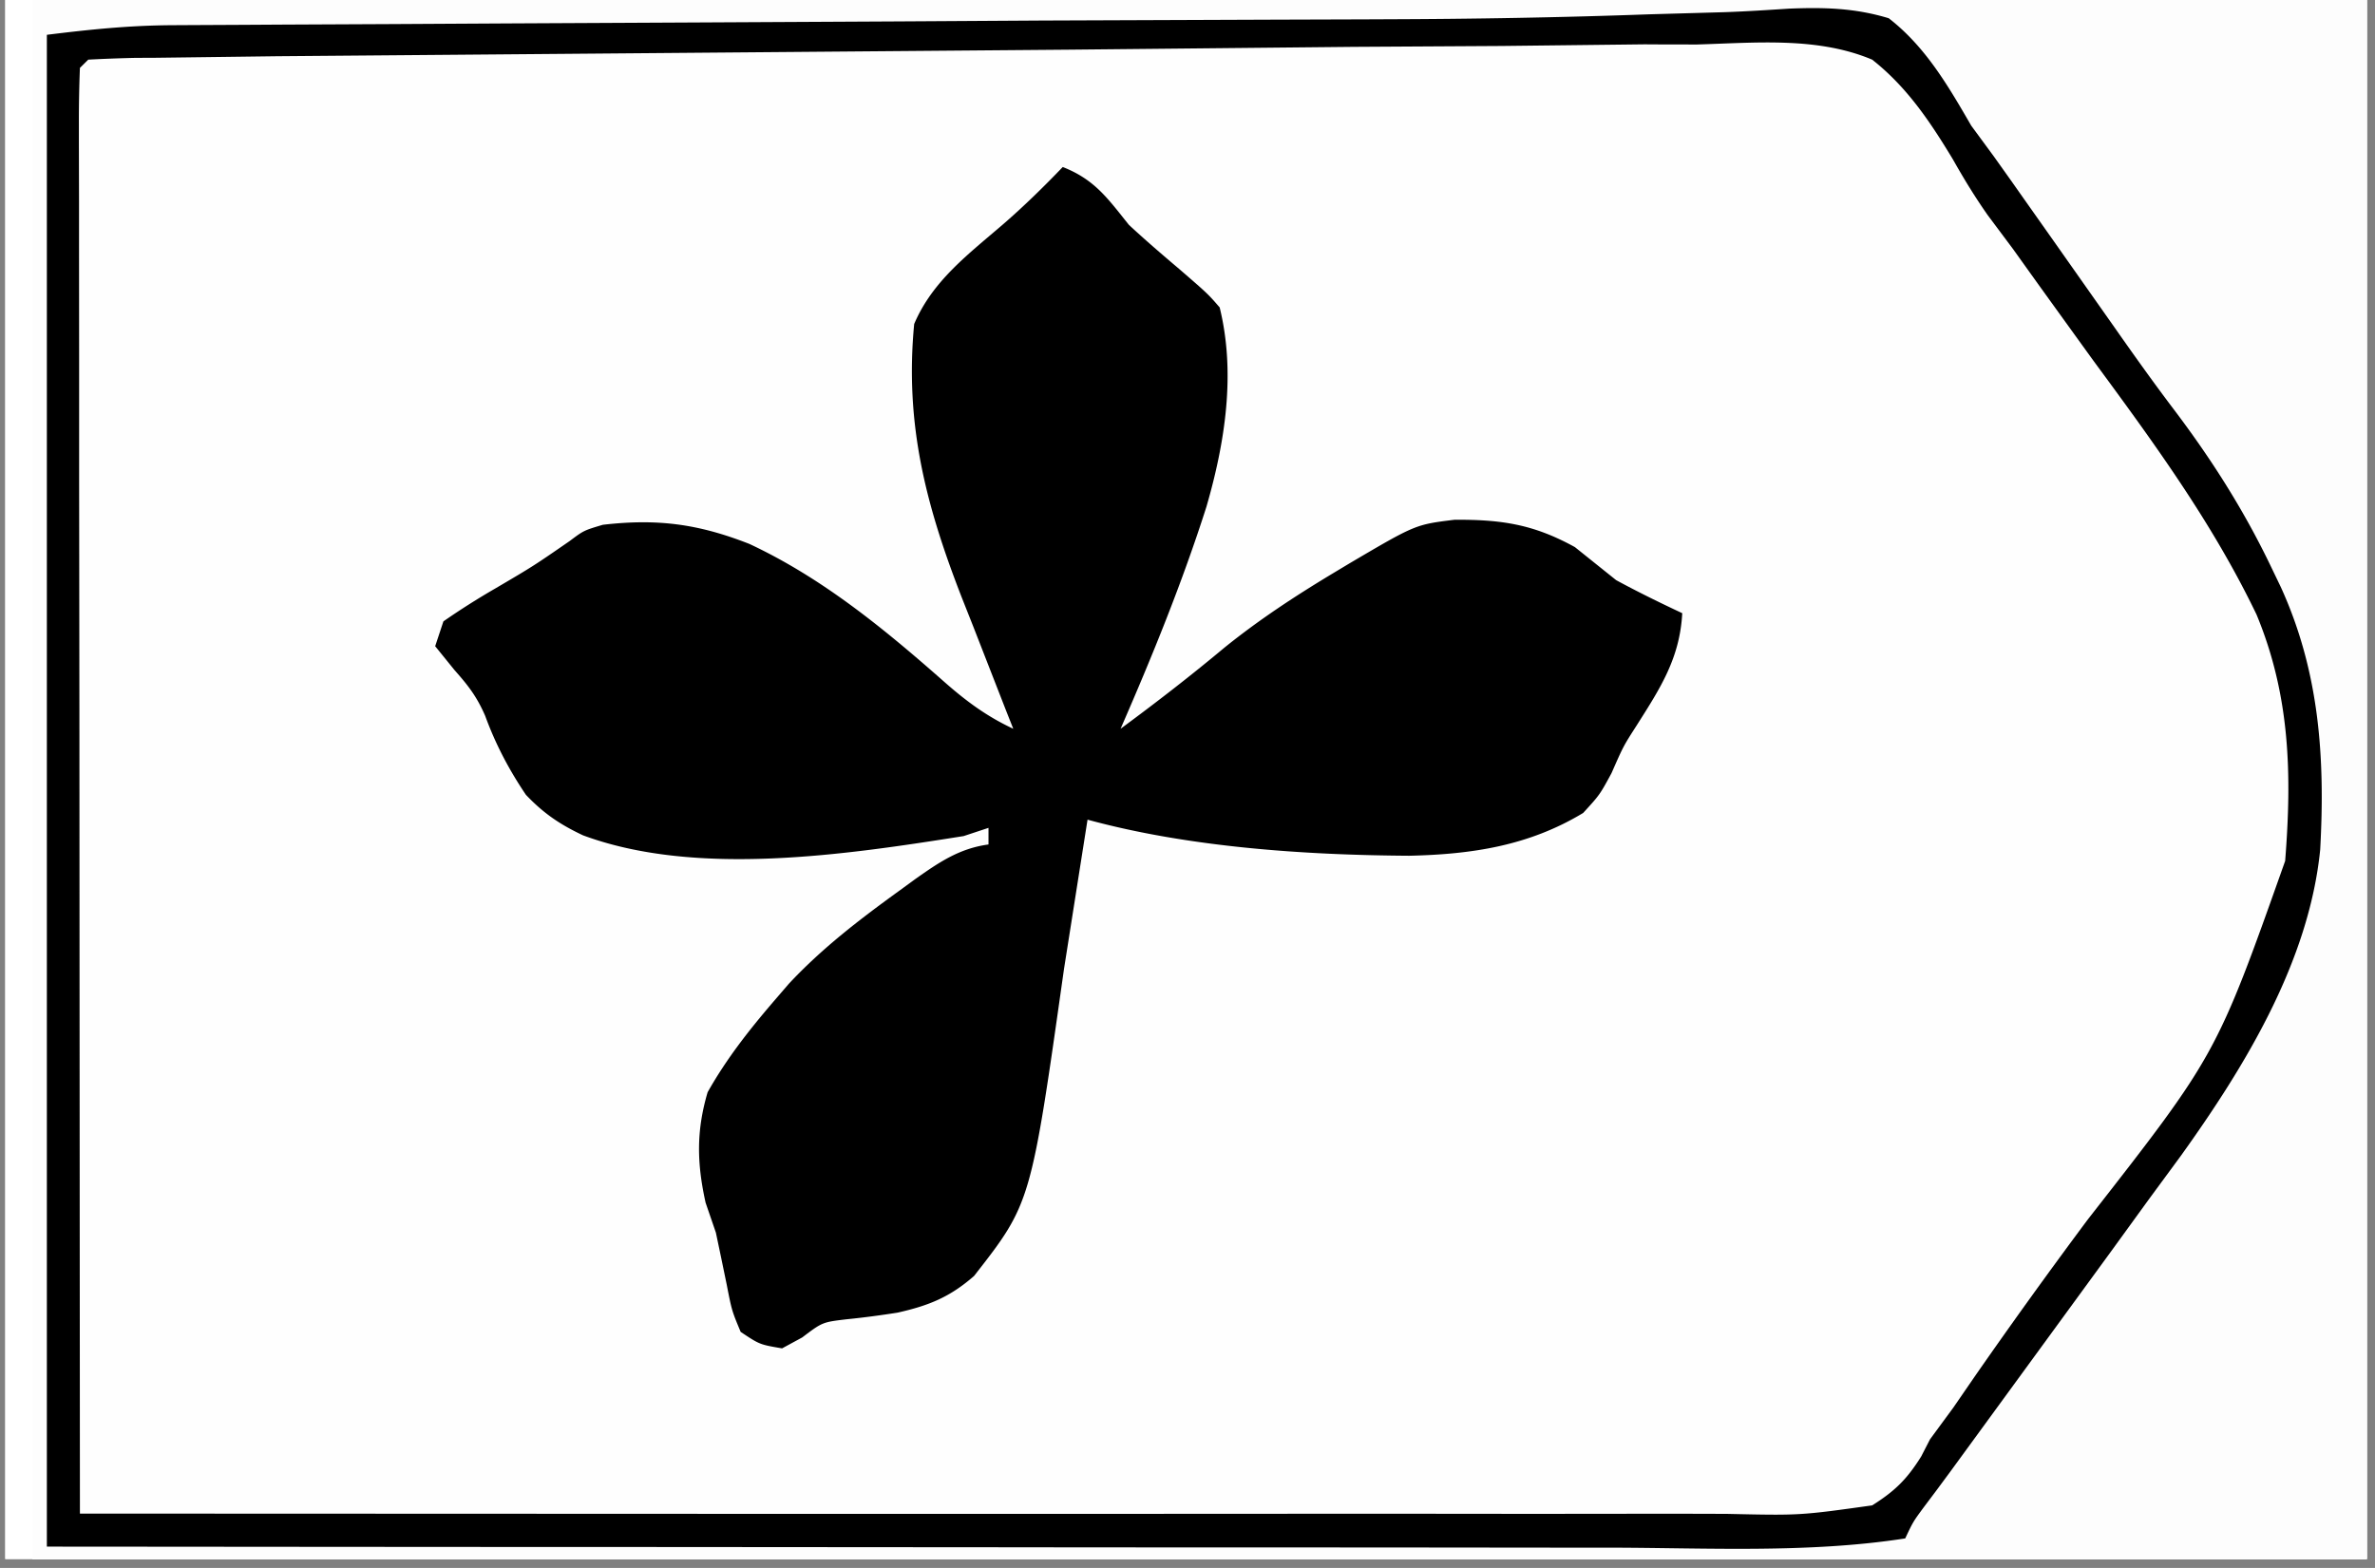
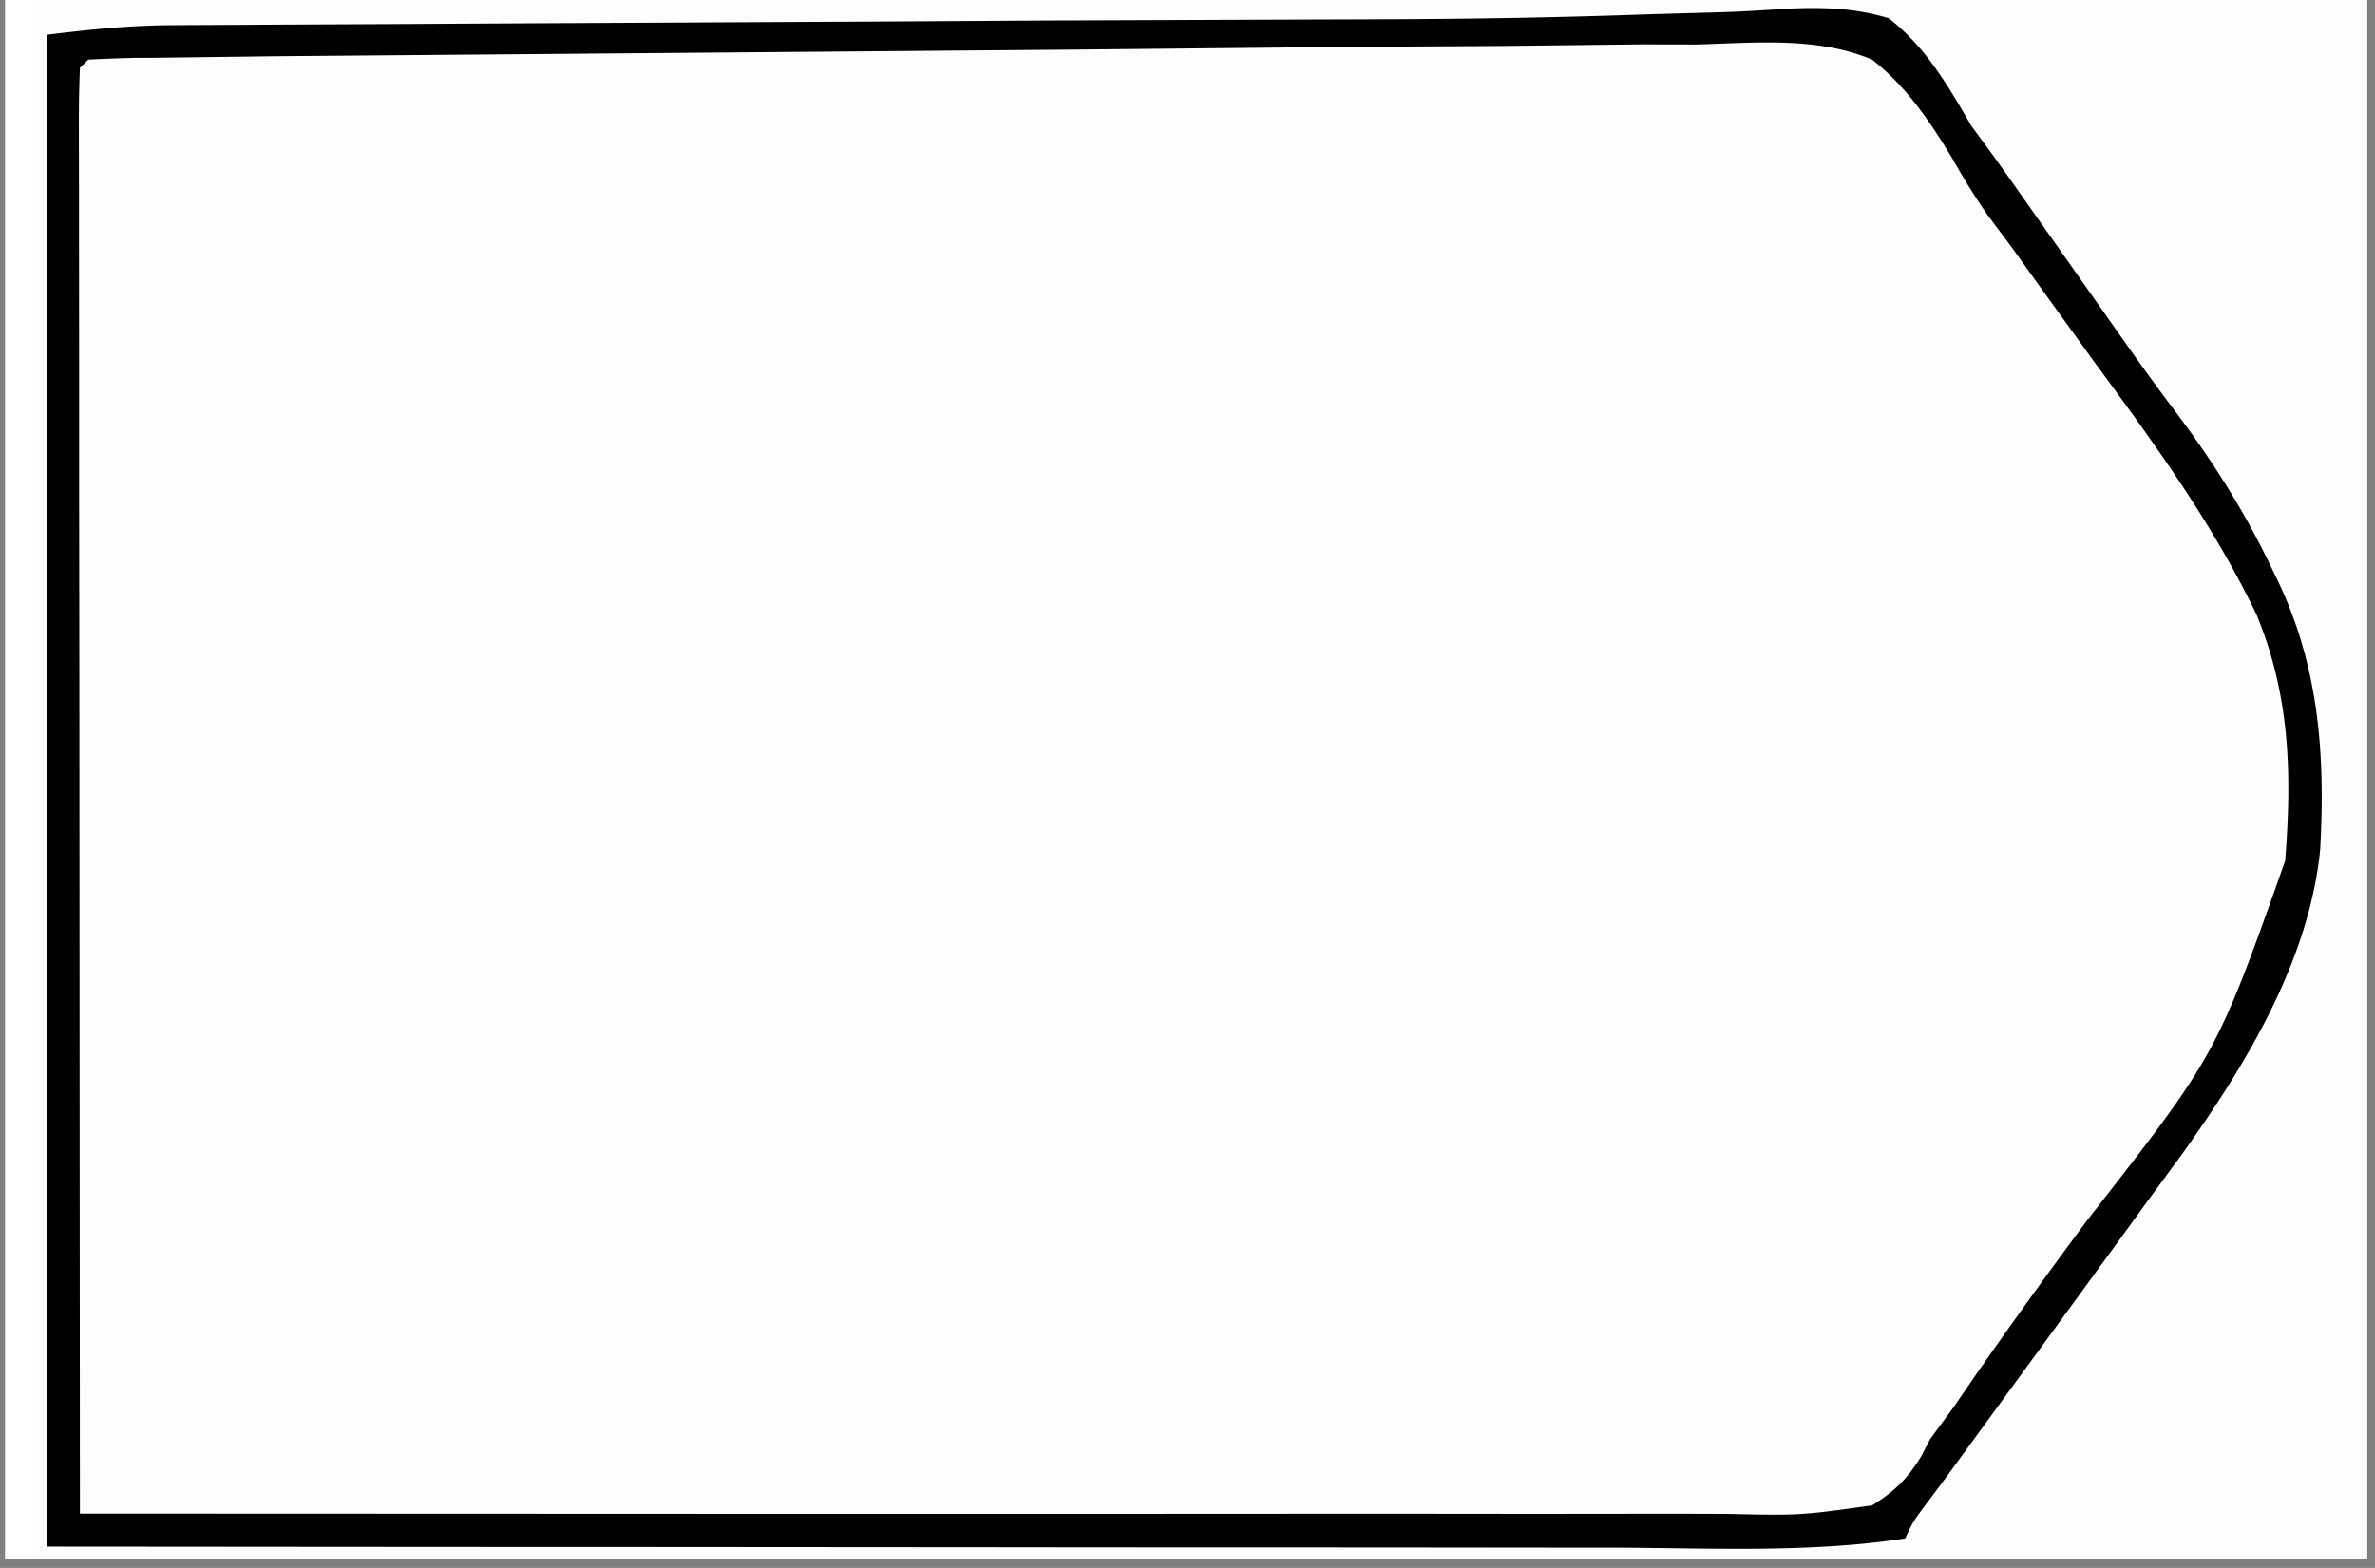
<svg xmlns="http://www.w3.org/2000/svg" width="265" zoomAndPan="magnify" viewBox="0 0 198.75 131.25" height="175" preserveAspectRatio="xMidYMid meet">
  <rect x="0" y="0" width="198.75" height="131.25" fill="#808080" stroke="none" />
  <style>.B{clip-rule:nonzero}</style>
  <defs>
    <clipPath id="A">
      <path d="M.441 0h197.621v130.504H.441zm0 0" class="B" />
    </clipPath>
    <clipPath id="B">
      <path d="M2.707 0h195.355v130.504H2.707zm0 0" class="B" />
    </clipPath>
    <clipPath id="C">
      <path d="M2.707 0H61v129H2.707zm0 0" class="B" />
    </clipPath>
    <clipPath id="D">
      <path d="M2.707 0H192v129H2.707zm0 0" class="B" />
    </clipPath>
    <clipPath id="E">
-       <path d="M2.707 0H141v121H2.707zm0 0" class="B" />
-     </clipPath>
+       </clipPath>
    <clipPath id="F">
      <path d="M2.707 0H195v130.504H2.707zm0 0" class="B" />
    </clipPath>
    <path id="G" d="M.441 0h197.621v130.504H.441zm0 0" />
    <path id="H" d="M-19.875-13.125h238.5v157.5h-238.5z" />
  </defs>
  <g clip-path="url(#A)" fill="#fff">
    <use href="#G" />
    <use href="#G" />
  </g>
  <g clip-path="url(#B)">
    <g fill="#fff">
      <use href="#H" />
      <use href="#H" />
    </g>
    <use href="#H" fill="#fdfdfd" />
    <path fill="#fcfcd0" d="M-1023.168-793.039H220.957v3.453h-930.332v928.738h-313.793zm0 0" />
  </g>
  <g clip-path="url(#C)">
    <path fill="#fefefe" d="M39.41-737.762l7.914-.062 2.254-.035c3.496-.02 6.367.109 9.637 1.516l.012 1.422.242 93.707.012 2.023.086 32.313.094 33.277.043 18.645.074 22.605.539 42.187c.371 14.977.371 29.949.352 44.938v11.594l-.023 21.789-.008 24.883-.031 51.02-102.129.996-1.98.02-285.355 1.527-9.184.02-114.992.191-23.363.031-33.543.035h-1.449l-9.891.008-12.828.012-4.605.012h-6.176l-1.809.008c-2.5-.008-4.746-.105-7.148-.781-.699-9.328-.797-18.613-.785-27.949v-4.852l.012-13.238v-12.832-26.23l.008-35.801.012-58.086.023-56.402v-1.762l.008-54.738.023-109.199h1.152l42.164.012 106.191-.277 22.113-.094 19.531-.086 11.445-.055 10.594-.043 3.813-.02a477.7 477.7 0 0 0 20.344-.477c11.352-.508 22.707-.465 34.059-.477l9.852-.023 17.051-.031 24.855-.043 40.625-.082h2.449l38.898-.074 40.32-.086 22.473-.043 25.32-.051h2.055l76.277-.605 16.191-.18 6.184-.074m-262.191 555.34c1.969-.094 3.906-.137 5.875-.156l1.887-.031 6.324-.086 4.512-.055 41.281-.371 6.926-.043 20.832-.23 24.211-.223 12.813-.137 12.066-.086c1.469 0 2.941-.023 4.414-.074 9.078-.266 9.078-.266 12.996 1.492 3.59 3.012 5.918 6.953 8.164 11.012 1.027 1.813 2.223 3.445 3.496 5.086l1.09 1.484 1.07 1.441 12.848 17.648 1.852 2.586c4.406 6.059 7.098 12.059 8.113 19.531.613 8.531-.383 15.652-4.098 23.473-3.242 6.496-7.309 12.25-11.734 17.977-2.172 2.816-4.215 5.723-6.25 8.637a358.86 358.86 0 0 1-9.066 12.41l-1.152 1.504c-3.434 4.473-3.434 4.473-5.031 5.84a53.25 53.25 0 0 1-6.07.254l-1.895.012c-2.117 0-4.227-.012-6.344-.023l-4.531.012c-4.109 0-8.219-.012-12.328-.02l-12.879-.012c-7.215 0-14.414-.012-21.625-.023l-23.652-.031h-1.387l-26.613-.02-7.687-.012c-4.016 0-8.039-.012-12.055-.02h-4.449l-6.023-.023-1.801.012c-1.367-.012-2.734-.055-4.098-.105l-.691-.687c-.074-1.645-.094-3.266-.082-4.91l-.012-1.578.012-5.266-.012-3.754v-10.238-10.68-17.953-20.785-17.812-10.652-10.016-3.687l.012-5-.012-1.496c.012-1.145.043-2.277.094-3.414zm-430.461 3.891l4.047-.062 36.609-.34 24.563-.254 21.52-.211 11.363-.129c3.559-.086 7.117-.105 10.676-.086a118.47 118.47 0 0 0 3.898-.062c7.984-.266 7.984-.266 11.594 1.41 3.465 2.859 5.859 6.59 8.168 10.395.996 1.656 2.117 3.18 3.27 4.719l1.91 2.691c2.422 3.402 4.879 6.75 7.453 10.047 5.309 6.793 10.199 13.363 13.758 21.25l.785 1.621c2.012 4.852 1.914 10.512 1.289 15.664-2.137 10.828-8.227 19.551-14.887 28.031-2.395 3.063-4.672 6.199-6.93 9.355l-9.023 12.402-1.047 1.418c-1.473 1.98-2.668 3.422-4.746 4.801-1.98.137-3.961.191-5.941.18h-1.852c-2.066 0-4.129 0-6.195-.008l-4.437.008c-4.016 0-8.027-.008-12.043-.008l-12.59-.012c-7.043 0-14.098 0-21.141-.012l-24.477-.012c-7.836 0-15.664-.008-23.5-.008l-10.02-.012c-3.93 0-7.855 0-11.785-.012h-4.344c-1.969 0-3.93 0-5.898-.008h-1.758a97.81 97.81 0 0 1-4.004-.098l-.687-.687c-.129-1.91-.203-3.797-.246-5.715l-.051-1.789-.098-3.785-.148-5.617c-.168-6.273-.145-12.473.184-18.734.434-8.988.441-17.965.422-26.961v-5.098l-.02-13.238-.012-13.574-.031-26.508c8.801-.562 17.578-.848 26.402-.953m-26.402 185.59l53.332-.633 32.633-.352 23.766-.242 12.582-.16 11.852-.098c1.449 0 2.891-.031 4.328-.074 8.898-.293 8.898-.293 12.871 1.559 3.77 3.211 6.301 7.367 8.766 11.617 1.176 1.98 2.523 3.742 3.961 5.551l1.273 1.664 1.25 1.613 5.484 7.215 1.281 1.695c12.891 17.117 12.891 17.117 14.098 26.656.563 7.512-.391 13.902-3.602 20.75-2.637 5.117-5.824 9.805-9.266 14.391l-1.25 1.688-15.082 19.891-1.336 1.727-1.281 1.676-1.141 1.496c-1.02 1.238-1.941 2.352-3.156 3.402-1.992.188-3.996.273-5.996.242l-1.875.012c-2.086 0-4.172-.012-6.258-.023h-4.48c-4.055 0-8.113-.012-12.168-.031l-12.711-.012-24.082-.039-32.523-.055-51.27-.094zm0 0" />
  </g>
  <g clip-path="url(#D)">
-     <path fill="#fefefe" d="M-51.457-475.898l15.875-.242 10.496-.203 9.766-.168 3.516-.086c3.602-.148 6.746-.105 10.199.965 3.082 2.383 4.957 5.691 6.914 8.996.762 1.027 1.547 2.047 2.34 3.055 25.305 33.023 25.305 33.023 27.094 45.434.805 7.574-.922 13.852-3.93 20.719-5.379 11.52-14.289 21.777-22.051 31.75l-3.758 4.887-1.684 2.184c-1.465 1.777-1.465 1.777-2.184 3.398l-1.355 1.293c-2.191.457-4.383.414-6.621.414l-2.105.043-7.105.055-5.148.063-17.73.117-1.641.012-51.016.039-19.465-.02c-13.281 0-26.562-.02-39.852-.031l-.266-30.492-.129-14.168-.359-57.492-.012-5.066v-6.953l-.008-2.09v-3.527l.082-1.23.691-.687c.953-.074 1.906-.105 2.848-.117l1.875-.02 2.066-.012 2.18-.02 7.266-.055 5.137-.043 26.836-.191 8.707-.051 7.316-.043 35.215-.414m-262.937 296.785l4.016-.137a141.2 141.2 0 0 0 4.629-.234c2.012-.055 3.609-.023 5.559.531 3.305 2.512 5.75 5.785 7.656 9.473 1.855 3.414 3.961 6.527 6.25 9.664l2.023 2.895c2.074 2.926 4.234 5.785 6.406 8.648 5.488 7.258 11.184 15.039 13.598 23.941.668 6.484.605 13.352-2.062 19.371l-.996 2.246c-2.797 5.895-6.207 11.16-10.07 16.418l-1.062 1.461-7.316 9.93-3.973 5.395-1.312 1.793-2.5 3.391-1.145 1.559-.992 1.367-1.051 1.387-1.07 1.793-1.695 1.664a32.44 32.44 0 0 1-6.047.414l-1.875.008c-2.074.012-4.148-.008-6.227-.031h-4.445c-4.035 0-8.07-.012-12.105-.043l-12.648-.02-23.953-.074-32.367-.086-51.004-.168v-121.707l45.773-.246 48.461-.262 10.793-.055 2.098-.012 4.098-.031 9.711-.031 14.848-.211m321.781-1.23a152.83 152.83 0 0 1 5.687-.16l1.832-.02 6.129-.074 4.363-.055 40.004-.316 26.898-.242 23.461-.203 12.41-.117 11.691-.074a142.24 142.24 0 0 0 4.281-.062c8.746-.242 8.746-.242 12.527 1.324 3.305 2.566 5.414 6.008 7.445 9.602 1.398 2.406 3.008 4.641 4.605 6.91l1.867 2.746c2.16 3.148 4.402 6.23 6.648 9.316 9.121 12.566 9.121 12.566 11.926 19.137l.625 1.422c2.383 6.402 2.129 14 1.145 20.688-.457 1.715-1.051 3.242-1.77 4.863l-.93 2.152c-2.988 6.441-6.93 12.059-11.113 17.773l-5.324 7.523-2.066 2.926-3.906 5.543-1.801 2.555-1.578 2.234-1.621 2.172-.848 1.25c-1.016 1.367-1.992 2.492-3.305 3.594-2.066.668-4.004.637-6.164.582l-1.852.012c-2.055.012-4.109-.02-6.156-.043-1.469-.012-2.941 0-4.414 0-3.992 0-7.984-.031-11.98-.062l-12.516-.043-23.703-.094-26.996-.109-55.504-.242c-1.027-2.035-.785-3.848-.785-6.113v-1.496-4.969l-.012-3.551v-9.676-10.102l.012-16.957v-19.637l-.012-16.828v-10.07l.012-9.465v-3.473-4.738-2.684l.086-1.961zM-449.488 6.371a139.1 139.1 0 0 1 5.707-.137l1.836-.023 6.129-.062 4.387-.043 40.043-.254 29.602-.223 20.809-.129 12.426-.105 11.699-.051 4.293-.055c8.809-.191 8.809-.191 12.367 1.082 3.242 2.289 5.031 5.586 6.906 8.988l2.457 3.293 2.215 3.023 2.477 3.367 1.262 1.73 3.875 5.223c14.297 19.234 14.297 19.234 16.742 28.316.691 6.223.742 12.816-1.461 18.719a104.04 104.04 0 0 1-1.988 4.102l-.84 1.801c-2.973 5.965-7.105 11.242-11.055 16.586l-3.687 5-6.035 8.195-2.402 3.254-3.453 4.672-1.051 1.422c-2.426 3.25-2.426 3.25-3.961 4.027-1.949.063-3.887.082-5.836.074l-1.852.008c-2.055 0-4.121-.008-6.176-.008h-4.414c-4.004 0-8.008 0-12.012-.012h-12.539l-23.766-.023c-9.012 0-18.035-.008-27.047-.008l-55.656-.031-.785-87.531V29.953v-8.406-3.93-5.32-1.59a103.38 103.38 0 0 1 .098-3.648zm310.328-.891l23.66-.309 13.559-.211 12.836-.16c1.578-.008 3.156-.039 4.742-.094 9.797-.277 9.797-.277 13.641.977 3.336 2.234 5.086 5.5 6.918 8.984.719 1.051 1.473 2.078 2.246 3.094l1.98 2.789c3.852 5.383 7.848 10.66 11.914 15.887 4.141 5.371 8.227 10.906 10.727 17.262l.816 2.027c2.031 5.656 1.875 11.785 1.344 17.73-.73 3.262-1.906 6.027-3.461 8.984l-1.219 2.344c-3.781 6.836-8.609 12.918-13.387 19.074a226.1 226.1 0 0 0-6.344 8.617l-3.242 4.547-.941 1.324-2.988 4.07-.898 1.273c-.879 1.164-.879 1.164-2.773 3.008-3.633.773-7.234.785-10.93.773h-1.812-5.973-4.289c-3.879 0-7.754-.012-11.629-.012-4.059 0-8.113 0-12.168-.008-7.68 0-15.359 0-23.035-.012l-26.215-.012-53.937-.043-.031-47.02-.02-21.844-.012-19.023-.012-10.078v-9.477l-.008-3.484v-4.75-2.68l.082-1.973.688-.687c1.688-.086 3.336-.129 5.023-.137l1.609-.023 5.41-.051 3.898-.055 21.934-.191 2.328-.02 9.586-.062 30.383-.352M7.387 4.992a144.81 144.81 0 0 1 5.687-.168l1.832-.023 6.109-.074 4.375-.062 39.98-.34 26.879-.266 23.445-.199 12.402-.137 11.691-.074a141.27 141.27 0 0 0 4.27-.066c8.738-.262 8.738-.262 12.613 1.41 3.496 2.746 5.805 6.422 8.051 10.207 1.27 2.086 2.68 4.059 4.109 6.039 1.027 1.41 2.02 2.84 3.016 4.273l4.43 6.156c13.27 18.016 13.27 18.016 14.953 27.258.625 6.75.75 13.789-2.066 20.063l-.973 2.215c-2.672 5.703-5.984 10.746-9.754 15.77l-4.617 6.242-2.5 3.391-8.918 12.434-1.578 2.129-.848 1.238c-1.016 1.379-1.992 2.504-3.305 3.605-2.066.676-4.023.645-6.195.602l-1.863.023c-2.055.02-4.121 0-6.176-.012l-4.437.023c-4.012.02-8.016.008-12.031-.012-4.191-.012-8.387.012-12.582.02l-23.809.012a7845.92 7845.92 0 0 0-27.121.02l-55.77.012-.031-47.297-.023-21.961-.012-19.141-.008-10.129v-9.539-3.508l-.012-4.77V7.652l.086-1.969zm0 0" />
-   </g>
+     </g>
  <g clip-path="url(#E)">
-     <path d="M39.41-737.762l7.914-.062 2.254-.035c3.496-.02 6.367.109 9.637 1.516l.012 1.422.242 93.707.012 2.023.086 32.313.094 33.277.043 18.645.074 22.605.539 42.187c.371 14.977.371 29.949.352 44.938v11.594l-.023 21.789-.008 24.883-.031 51.02-102.129.996-1.98.02-285.355 1.527-9.184.02-114.992.191-23.363.031-33.543.035h-1.449l-9.891.008-12.828.012-4.605.012h-6.176l-1.809.008c-2.5-.008-4.746-.105-7.148-.781-.699-9.328-.797-18.613-.785-27.949v-4.852l.012-13.238v-12.832-26.23l.008-35.801.012-58.086.023-56.402v-1.762l.008-54.738.023-109.199h1.152l42.164.012 106.191-.277 22.113-.094 19.531-.086 11.445-.055 10.594-.043 3.813-.02a477.7 477.7 0 0 0 20.344-.477c11.352-.508 22.707-.465 34.059-.477l9.852-.023 17.051-.031 24.855-.043 40.625-.082h2.449l38.898-.074 40.32-.086 22.473-.043 25.32-.051h2.055l76.277-.605 16.191-.18 6.184-.074m-13.152 2.82l-38.445.23-1.66.012-1.676.012-13.246.082-13.145.086-7.699.055-10.211.074-19.23.285-90.402.719-24.465.043-44.09.074-2.648.012-10.59.02-89.746.16-2.531.012-142.277.477-14.383.074-17.164.086-8.652.051-7.859.043-4.164.02c-4.184.035-8.25.109-12.367.816l-.691.691c-.074 2.074-.105 4.152-.094 6.23v2.012l-.012 6.773v4.863l-.008 12.031-.012 14.41-.023 34.816v16.457l-.02 72.277-.031 57.211-.031 67.074v1.641l-.012 26.324-.012 26.434-.008 14.328v13.098 4.758 6.434l-.012 1.898c-.012 1.887-.012 1.887.273 4.418 1.992 1.578 1.992 1.578 4.535 1.539l3.176-.023h1.789l6.059-.043 4.426-.02 9.871-.043 16.852-.055 6.109-.008 1.566-.012 18.219-.043h1.746l20.016-.062 64.5-.172 206.496-.781 21.914-.117 77.109-.32 30.469-.105h1.602l37.883-.125 25.109-.074 16.383-.055 10.02-.031 4.609-.02 6.27-.023h1.82c3.516-.02 6.895-.285 10.379-.793l.074-64.191v-1.391l.031-20.348-.953-115.93-.605-50.574v-1.461l.043-11.742-.113-39.797-.035-5.945-.137-21.746-.125-20.508-.254-41.926c-1.867-.934-3.285-.773-5.383-.773l-2.699.012-3.094.012-3.348.008-14.984.066M-372.77-164.437c1.348.129 1.348.129 2.766.691 1.188.859 1.188.859 2.34 1.938l1.281 1.188 1.305 1.242 1.32 1.219c2.078 1.938 3.719 3.508 4.809 6.168.988 9.199-1.281 17.57-4.871 25.973a182.72 182.72 0 0 1-4.109 8.605c2.406-1.059 4.184-2.488 6.176-4.195 14.91-12.359 14.91-12.359 22.164-13.789 3.371-.211 5.922-.191 9.035 1.305 2.32 1.344 4.469 2.914 6.629 4.492a28.95 28.95 0 0 0 4.375 2.504c-.168 1.516-.168 1.516-.687 3.465l-1.25 1.559c-1.367 1.715-2.066 3.02-2.891 5.012-1.113 2.563-2.055 4.641-4.152 6.57-2.023.891-4.078 1.516-6.215 2.066l-1.242.391c-2.316.457-4.625.438-6.969.438h-1.586c-4.078-.043-7.988-.543-12.012-1.211-4.035-.52-8.008-.391-12.062-.305v15.906l4.121-1.59 4.023-1.547 2.766-1.07c16.73-6.477 16.73-6.477 24.336-5.48 2.148.582 3.77 1.41 5.527 2.766 1.504 1.527 2.891 3.117 4.27 4.758 1.418 1.645 2.953 2.969 4.723 4.242-.125 1.121-.125 1.121-.699 2.766-1.176 1.453-2.34 2.797-3.621 4.145l-1.008 1.09c-5.547 5.957-5.547 5.957-9.191 7.207-4.035.18-7.508-.254-11.406-1.293l-1.664-.445c-7.656-2.141-14.922-5.426-22.176-8.637l.02 1.344.043 3.457-.062 1.43-.687.691c-1.855.094-3.687.031-5.539 0v-6.223c-3.559 1.09-7.031 2.438-10.41 4.016-4.609 2.016-9.289 3.34-14.16 4.578l-2.203.574-2.086.508-1.863.457c-1.941.262-3.328.063-5.211-.457-3.125-1.621-5.68-3.391-7.734-6.262l-1.258-2.035c-.711-.648-1.441-1.262-2.203-1.855l-1.937-1.602-.691-2.078.691-2.074 1.512-.816c1.941-1.25 2.586-2.066 3.848-3.934 1.895-2.629 3.852-4.133 6.641-5.754 3.641-1.125 7.336-.793 11.035 0l3.102.828 1.672.445c6.156 1.727 12.023 4.133 17.891 6.621 1.109.457 2.234.848 3.367 1.23v-16.598l-8.027 1.039c-6.082.723-12.117 1.273-18.238 1.336l-1.801.043c-4.375-.012-8.195-.953-12.02-3.105-2.922-2.883-4.418-5.957-5.676-9.812-.859-1.992-2.418-3.254-3.996-4.719v-1.375a81.89 81.89 0 0 1 4.832-3.031l1.449-.84 2.84-1.629c.984-.574 1.957-1.168 2.922-1.773 1.75-1.035 3.398-1.672 5.422-1.875 5.117.191 9.32 2.406 13.633 4.992 2.625 1.738 5.125 3.613 7.602 5.531l2.426 1.867 3.633 2.816c2.066 1.613 2.066 1.613 4.313 2.926l-.531-1.09c-4.809-10.078-9.172-19.895-8.812-31.316.488-2.926 1.504-4.867 3.316-7.176 1.609-1.652 3.367-2.809 5.336-3.984l1.813-1.941zm227.406 181.184c1.641.168 1.641.168 3.453.688 1.207.957 1.207.957 2.074 2.078l.688 2.078c1.219.879 1.219.879 2.68 1.641 1.875 1.113 2.848 1.805 4.184 3.582 1.461 3.352 1.621 6.352 1.43 9.984-.273 1.918-.699 3.785-1.164 5.672l-.371 1.535c-1.684 6.699-4.227 12.984-7.445 19.078 3.293-1.441 5.793-2.895 8.418-5.363 3.73-3.457 7.914-5.957 12.316-8.469l1.602-.941c3.176-1.73 5.824-2.406 9.457-2.512 4.09.602 6.801 2.617 10.063 5 2.094 1.504 4.258 2.746 6.523 3.984-.699 1.973-1.461 3.574-2.637 5.309-1.281 1.941-2.141 3.691-3.062 5.801-1.195 2.402-2.223 3.973-4.449 5.488-4.805 2.543-10.027 3-15.387 2.902-4.184-.273-8.324-.91-12.477-1.523l-3.422-.426-2.117-.266c2.129 2.344 4.355 4.125 6.957 5.926 6.039 4.332 11.883 9.496 15.328 16.184.625 1.652.992 3.105 1.215 4.863-.422 1.918-.422 1.918-1.133 3.965l-.762 2.234-.824 2.313-.805 2.352-2.004 5.734-11.055-2.766-1.824-.48c-2.352-.738-4.16-1.777-5.91-3.496-4.816-6.305-5.832-14.934-6.852-22.574l-.402-3.23c-.199-1.484-.199-1.484-.91-3.414l-.125 1.273c-.934 9.133-1.949 18.078-6.09 26.387-2.055 2.617-4.566 4.219-7.605 5.535-1.59.211-1.59.211-3.285.305-3.387.266-6.035 1.137-9.16 2.461-2.531-5.648-5.187-12.199-5.008-18.496.91-4.844 4.691-8.551 7.773-12.176 3.496-3.762 7.465-6.516 11.777-9.25 1.152-.734 2.297-1.496 3.43-2.258l.688-1.391-1.418.191c-24.316 3.211-24.316 3.211-31.156.445-2.012-.984-3.707-1.961-5.434-3.402-1.281-2.141-2.141-4.301-3.07-6.613-1.039-2.289-2.195-3.953-3.848-5.828.488-1.262.488-1.262 1.391-2.766 1.469-1.059 1.469-1.059 3.238-2.035 2.191-1.25 4.227-2.5 6.219-4.07 2.285-1.504 2.285-1.504 4.574-2.191 4.926 0 8.98 1.672 13.27 4.016 4.523 2.734 8.621 6.008 12.742 9.316l1.555 1.238 1.387 1.133c1.305 1.02 1.305 1.02 3.316 1.582l-.625-1.59-2.785-7.145-.984-2.492-.934-2.414-.867-2.227c-1.387-4.121-1.566-8.172-1.621-12.496l-.062-1.629c-.031-2.852.168-4.379 1.523-6.965 1.336-1.559 2.109-2.352 3.941-3.156 2.074-1.051 2.563-1.57 4.055-3.582l1.125-1.953zm-449.957-2.078c3.121 1.57 5.25 3.805 7.645 6.285 1.367 1.422 1.367 1.422 3.285 2.758 1.586 1.398 2.539 2.68 3.27 4.691 1.293 6.223-.996 12.793-2.859 18.707-1.207 3.602-2.711 7.047-4.437 10.438 4.172-3.391 7.754-7.172 11.332-11.16 1.801-1.98 1.801-1.98 3.719-3.762 1.621-1.523 1.621-1.523 2.066-3.273l.168-1.559c.297-1.621.297-1.621.688-3.074 1.516-1.77 1.516-1.77 3.465-2.766 2.414-.34 2.414-.34 4.828 0 1.992 1.305 1.992 1.305 3.465 2.766.898 1.824.953 3.5.922 5.512-.234 1.41-.234 1.41-1.621 3.445l-2.066 1.418-2.543.098c-1.504.117-1.504.117-2.984.605-2.152 1.555-3.879 3.441-5.668 5.395l-2.836 2.996-1.336 1.422c-1.449 1.473-3.039 2.734-4.68 4.016l-.691 1.379 1.973-.84c8.43-3.496 16.383-6.305 25.672-5.383 2.426.773 2.426.773 4.152 2.078 1.195 1.348 2.348 2.723 3.449 4.145 2.289 2.352 2.289 2.352 4.758 4.492l.773 1.039c-.129 1.645-.129 1.645-.691 3.453-1.172 1.285-1.172 1.285-2.637 2.43-1.703 1.387-2.934 2.48-4.234 4.281-1.789 2.004-3.539 2.871-6.027 3.855-3.41 1.063-5.992.754-9.402.023-6.59-1.645-12.871-3.941-19.172-6.434l-2.234-.879-4.668-1.887.91 2.129c9.469 22.414 9.469 22.414 8.598 30.438-.699 3.613-2.34 6.785-4.68 9.613-1.195.977-2.437 1.824-3.738 2.66-1.559 1.145-2.332 2.543-3.168 4.262-1.598-.184-1.598-.184-3.453-.691-1.258-1.344-1.258-1.344-2.074-2.766v-1.387l-1.516-.52c-2.246-.996-3.652-1.875-5.402-3.625-1.789-2.957-2.719-5.406-2.891-8.883.266-11.02 5.434-21.344 9.809-31.23l-1.863.742-6.918 2.723-2.977 1.176c-13.828 5.523-13.828 5.523-21.211 5.301-3.199-.52-5.91-1.801-8.504-3.723-1.07-1.387-1.887-2.773-2.703-4.32-.738-1.41-.738-1.41-2.699-2.25l-1.516-.336c-.687-2.121-.687-2.121-.687-4.844 1.195-1.422 2.512-2.449 3.984-3.574 1.574-1.293 2.625-2.617 3.832-4.25 1.176-1.398 1.176-1.398 2.551-2.551 2.512-.883 4.949-1.316 7.605-1.379l1.379.688 3.027.043c6.48.488 12.508 3.625 18.406 6.18-2.953-3.465-5.973-6.785-9.289-9.898l-1.09-1.07c-2.797-2.617-5.348-3.754-8.98-4.941-1.98-.941-1.98-.941-3.453-2.066-.953-1.598-.953-1.598-1.387-3.465.043-2.066.043-2.066.699-4.145 1.461-1.992 1.461-1.992 3.453-3.465 2.371-.422 2.371-.422 4.84 0 2.922 1.664 2.922 1.664 4.141 3.465.254 1.477.254 1.477.391 3.148.191 1.875.191 1.875.996 3.762 2.277 2.789 5.168 5.023 7.902 7.348 1.852 1.641 3.41 3.516 4.977 5.434 1.027 1.23 1.027 1.23 3.02 2.438l-.637-1.281c-1.895-3.953-3.422-7.926-4.723-12.113l-.437-1.422c-1.375-4.523-2.371-8.805-1.809-13.543 1.578-3.805 3.738-5.848 6.883-8.445 2.109-1.836 3.793-3.91 5.563-6.074M86.168-167.891c1.281.203 1.281.203 2.766.688.891 1.027.891 1.027 1.641 2.289 1.25 1.879 1.949 2.641 3.898 3.934 2.52 1.684 4.004 3.613 5.527 6.219 1.313 3.953.617 8.383 0 12.453-1.652 7.727-4.996 14.988-8.293 22.129 3.082-1.652 5.719-3.41 8.391-5.68 5.93-5.055 12.328-9.41 19.93-11.477 2.828-.414 4.43-.289 7.141.711 2.73 1.238 5.199 2.816 7.688 4.469l4.543 2.992c-.687 3.137-2.105 5.762-3.59 8.594l-.785 1.578c-1.789 3.434-3.473 5.617-6.691 7.801-3.949 1.973-8.324 1.59-12.656 1.559l-2.406-.012a128.92 128.92 0 0 1-18.797-1.547l1.863 1.293c7.902 5.512 14.953 11.391 20.855 19.066 1.152 2.629 1.461 5.129 1.469 8-.453 2.492-1.184 4.855-1.988 7.258l-.594 1.898c-1.441 4.535-1.441 4.535-2.258 5.363-1.641.129-1.641.129-3.449 0l-2.078-1.387c-1.387-.215-1.387-.215-2.891-.258-2.828-.273-5-.984-7.531-2.215-2.687-1.992-4.437-4.363-5.801-7.375-2.195-6.773-3.582-13.512-4.727-20.539l-.559-3.254-1.305-7.852-1.301.125c-8.539.816-17.074 1.422-25.652 1.516l-2.234.055c-4.098.012-7.359-.414-11.035-2.277-1.652-1.062-2.594-2.133-3.578-3.828l-.988-1.641c-1.004-1.887-1.945-3.797-2.898-5.703l-1.516-1.855-1.25-1.598v-2.078c1.695-1.168 1.695-1.168 3.93-2.375 2.836-1.559 5.328-3.168 7.816-5.234 2.242-1.113 4.512-.871 6.977-.828 6.355.426 11.387 3.859 16.598 7.25 3.008 2.035 5.625 4.313 8.219 6.848 1.332 1.207 2.508 1.926 4.152 2.637l-.785-2.055-3.359-9.008-.516-1.398c-4.766-13.133-4.766-13.133-4.184-19.512.898-3.223 2.977-5.172 5.305-7.484l1.844-1.746c2.055-2.023 3.578-4.102 5.145-6.508M88.934 13.98c2.68 1.051 3.762 2.629 5.539 4.844 1.367 1.27 2.785 2.488 4.215 3.699 2.395 2.074 2.395 2.074 3.379 3.211 1.355 5.512.457 11.273-1.102 16.668-2.023 6.34-4.531 12.508-7.191 18.602 2.965-2.184 5.855-4.422 8.684-6.785 2.914-2.352 5.953-4.344 9.164-6.273l1.32-.793c5.508-3.242 5.508-3.242 8.781-3.645 3.93-.023 6.609.379 10.07 2.289l3.453 2.766c1.813.984 3.656 1.887 5.531 2.766-.203 3.781-1.844 6.285-3.816 9.398-1.109 1.727-1.109 1.727-2.105 3.996-.984 1.813-.984 1.813-2.371 3.328-4.543 2.746-9.301 3.465-14.562 3.582-8.758-.055-18.449-.711-26.914-3.02l-1.969 12.492c-2.773 19.617-2.773 19.617-7.527 25.703-2.023 1.77-3.781 2.48-6.398 3.07-1.418.223-2.84.414-4.258.555-2.035.242-2.035.242-3.727 1.523l-1.684.914c-1.875-.32-1.875-.32-3.465-1.379-.742-1.781-.742-1.781-1.164-3.941l-.469-2.27-.441-2.098-.859-2.5c-.73-3.297-.793-5.988.168-9.254 1.57-2.789 3.453-5.184 5.531-7.609l1.258-1.461c2.797-3 5.973-5.426 9.289-7.824l1.262-.922c1.988-1.406 3.715-2.594 6.164-2.922v-1.391l-2.078.688c-9.797 1.551-22.355 3.457-31.855-.062-1.93-.91-3.293-1.832-4.777-3.391-1.41-2.086-2.543-4.238-3.41-6.613-.711-1.633-1.418-2.531-2.582-3.848l-1.602-1.98.688-2.078a62.14 62.14 0 0 1 4.363-2.766c3.168-1.863 3.168-1.863 6.195-3.953 1.188-.891 1.188-.891 2.785-1.367 4.578-.531 7.996-.074 12.266 1.602 6.109 2.859 11.281 7.109 16.301 11.539 1.852 1.633 3.559 2.895 5.781 3.934l-.613-1.547-2.754-7.059-.965-2.437c-2.996-7.707-4.754-14.488-3.961-22.84 1.535-3.613 4.535-5.84 7.469-8.371 1.746-1.516 3.367-3.105 4.965-4.77" />
-   </g>
+     </g>
  <g clip-path="url(#F)">
    <path d="M-679.074-181.223l3.422-.023 1.895-.008 6.336-.031 4.531-.031 14.891-.074 5.125-.012 26.859-.074 1.387-.012 22.273-.105 22.863-.086 12.836-.051 12.074-.031 4.438-.035c9.109-.125 9.109-.125 12.551.766 2.625 1.707 4.035 3.508 5.539 6.219l1.777 2.363 1.547 2.215 1.77 2.523.898 1.293 4.586 6.305 2.891 3.934 2.184 2.988c14.953 20.391 14.953 20.391 16.141 30.246.465 10.535-1.039 18.887-5.898 28.34-2.32 4.145-4.957 7.906-7.902 11.625-2.395 3.043-4.637 6.18-6.852 9.348-2.84 4.07-5.75 8.098-8.727 12.059l-1.027 1.379-2.773 3.637-1.094 1.781-1.672 1.672a28.01 28.01 0 0 1-5.633.488l-1.793.031-6.121.043-4.52.055-14.914.074-6.641.031-51.215.063h-16.926l-16.488.012c-3.25-.012-6.512-.012-9.777 0-3.027 0-6.055 0-9.094-.012h-3.34-4.531-2.562c-1.961-.086-1.961-.086-3.348-.785-.422-1.77-.422-1.77-.687-3.453h1.387l.688 1.387.691-17.984h-1.379l-.699 2.078c-.57-12.898-.805-25.766-.824-38.672l-.012-4.387-.012-13.801-.043-15.82-.02-12.336-.02-7.336v-8.105l-.023-2.449.012-2.215v-1.93l.254-1.527c2.074-1.375 2.074-1.375 4.723-1.566m-.57 3.645v1.219l.031 29.496.02 14.273.012 13.809.012 5.227c.02 9.645-.098 19.258-.531 28.891-.273 6.063-.223 12.059.023 18.121l.094 2.938c.105 3.527.105 3.527.34 7.047l.688.688c1.926.074 3.832.105 5.75.105l1.855.012 6.184.012 4.418.008 12.039.035 7.512.008 23.477.031 27.145.055 20.961.031 12.527.02 11.777.012 4.332.012h5.898l1.738.02c1.512-.008 2.891-.062 4.371-.359 2.301-1.484 3.879-3.082 5.445-5.32l1.047-1.473 1.113-1.59 2.395-3.371 1.227-1.738 5.75-8.031 1.125-1.559c1.809-2.523 3.652-5.004 5.559-7.449 4.609-5.895 8.145-11.594 10.898-18.559l.754-1.801c1.863-5.129 2.012-10.801 1.32-16.184-.805-3.199-1.988-6.039-3.449-8.988l-.922-1.895c-3.367-6.273-7.922-11.773-12.266-17.391a236.58 236.58 0 0 1-6.258-8.469l-8.602-11.879-1.289-1.773-1.211-1.629-1.09-1.473c-.781-1.094-.781-1.094-1.547-1.824-1.758-.074-3.492-.098-5.25-.086l-1.684-.012h-5.637-4.023-10.984-11.5-19.348-22.305-19.172-11.437-10.789-3.93c-8.23-.008-16.406.234-24.613.785m456.863-4.844c1.969-.094 3.906-.137 5.875-.156l1.887-.031 6.324-.086 4.512-.055 41.281-.371 6.926-.043 20.832-.23 24.211-.223 12.813-.137 12.066-.086c1.469 0 2.941-.023 4.414-.074 9.078-.266 9.078-.266 12.996 1.492 3.59 3.012 5.918 6.953 8.164 11.012 1.027 1.813 2.223 3.445 3.496 5.086l1.09 1.484 1.07 1.441 12.848 17.648 1.852 2.586c4.406 6.059 7.098 12.059 8.113 19.531.613 8.531-.383 15.652-4.098 23.473-3.242 6.496-7.309 12.25-11.734 17.977-2.172 2.816-4.215 5.723-6.25 8.637a358.86 358.86 0 0 1-9.066 12.41l-1.152 1.504c-3.434 4.473-3.434 4.473-5.031 5.84a53.25 53.25 0 0 1-6.07.254l-1.895.012c-2.117 0-4.227-.012-6.344-.023l-4.531.012c-4.109 0-8.219-.012-12.328-.02l-12.879-.012c-7.215 0-14.414-.012-21.625-.023l-23.652-.031h-1.387l-26.613-.02-7.687-.012c-4.016 0-8.039-.012-12.055-.02h-4.449l-6.023-.023-1.801.012c-1.367-.012-2.734-.055-4.098-.105l-.691-.687c-.074-1.645-.094-3.266-.082-4.91l-.012-1.578.012-5.266-.012-3.754v-10.238-10.68-17.953-20.785-17.812-10.652-10.016-3.687l.012-5-.012-1.496c.012-1.145.043-2.277.094-3.414zm2.074 3.469l-.043 20.738v1.633l.391 67.223.023 2.469.316 30.332 43.941-.234 30.352-.16 21.352-.148 7.457-.074 1.82-.02c6.789-.062 13.566-.055 20.367.137l9.555.172c2.031.039 4.055.156 6.086.262 5.012.141 5.012.141 9.746-1.312 3.516-3.051 5.867-6.996 8.152-11 1.051-1.812 2.258-3.465 3.539-5.129l1.102-1.496 1.082-1.441c13.387-16.445 13.387-16.445 20.895-35.766a65.98 65.98 0 0 0 .094-4.812l-.02-1.738c-.191-6.973-2.035-12.539-5.594-18.535-2.582-3.977-5.379-7.758-8.262-11.52l-5.559-7.492-2.488-3.383-1.27-1.727-6.609-8.988-1.238-1.672-1.145-1.57-1.02-1.367-.961-1.312-.742-1.441-1.336-1.328c-2-.262-3.727-.359-5.727-.336h-1.793c-1.988-.012-3.969 0-5.961.02-1.418 0-2.848-.012-4.27-.012l-11.605.031-12.148.012-20.398.043-26.18.043-22.504.031-4.832.012-13.777.031-4.172.012-5.699.02h-1.66a56.57 56.57 0 0 0-9.258.797m-2.074 181.867c1.957-.082 3.918-.113 5.875-.125l1.887-.012 6.313-.043 4.512-.031 41.207-.168 30.469-.148 21.406-.086 12.793-.062 12.043-.043 4.414-.031c9.098-.137 9.098-.137 12.52.75 2.613 1.719 4.047 3.512 5.539 6.223l1.406 1.813 1.094 1.559 1.375 1.938.773 1.082 4.258 5.809 5.031 6.824 2.5 3.402c13.691 18.578 13.691 18.578 15.355 30.129.75 7.047-.012 13.48-2.766 20.063-3.602 8.043-8.664 14.859-13.969 21.852-1.969 2.617-3.863 5.301-5.781 7.973l-9.414 12.746-1.156 1.539-1.082 1.398-.941 1.238c-.836.965-.836.965-2.223 1.656-1.949.082-3.875.125-5.824.148l-1.855.02-6.184.055-4.426.039-12.066.109-7.527.063-115.555.266c-1.02-2.047-.785-4.094-.773-6.328l-.012-1.559.012-5.203-.012-3.719v-10.113-10.562-17.742-20.551-17.602-10.535-9.887-3.648l.012-4.949-.012-1.473a97.54 97.54 0 0 1 .094-3.379zm34.535 3.043l-6.695.063-10.418.117-3.812.031-5.137.066-1.527.008c-1.164.023-2.328.066-3.496.129l-.687.688c-.062 1.559-.082 3.105-.082 4.652v1.496l.008 4.98v3.563l.012 9.684v10.113l.02 19.16.012 21.809.031 44.871 56.523.043 26.242.012 22.879.012 12.113.008 11.398.012h4.184 5.719l1.672.012c3.133-.012 6.176-.137 9.258-.785 1.449-1.41 2.488-2.605 3.633-4.238l.973-1.316 2.996-4.121 1.813-2.469 3.707-5.066 4.648-6.211C-41.387 89.5-41.387 89.5-34.777 73.457c.773-6.645.605-13.344-1.914-19.598l-.859-1.844-.762-1.758c-2.711-5.543-6.672-10.207-10.484-15.02-2.449-3.094-4.777-6.25-7.066-9.461l-9.848-13.566-1.273-1.738-1.176-1.602-1.047-1.41c-.762-1.059-.762-1.059-1.516-1.777l-6.426-.098h-2.066-6.883-4.883-13.238l-8.207.012-75.82.359m-260.68-2.555l3.387-.043 1.887-.02 6.281-.062 4.5-.055 41.07-.309 30.355-.254 21.348-.148 12.754-.113 11.996-.066 4.398-.062c8.988-.234 8.988-.234 12.836 1.336 3.313 2.563 5.422 6.031 7.453 9.633 1.336 2.289 2.945 4.379 4.555 6.484l1.855 2.555 4.512 6.117 1.289 1.746 2.492 3.352c7.391 10.004 13.023 19.18 14.465 31.664.594 7.016-.867 13.406-3.684 19.828-4.027 8.066-9.344 15.211-14.859 22.289-1.652 2.121-3.254 4.27-4.797 6.465l-2.492 3.434c-1.258 1.77-2.359 3.563-3.43 5.457-1.855 3.117-3.781 5.977-6.672 8.227-4.723 1.949-10.051 1.461-15.059 1.355l-4.547.043c-4.098.031-8.195 0-12.293-.055-4.289-.043-8.578-.02-12.867 0-7.203.012-14.406-.012-21.598-.062l-22.219-.074h-1.387l-4.141.012a6062.29 6062.29 0 0 1-23.84-.023c-2.562 0-5.117-.012-7.68-.012a1541.05 1541.05 0 0 1-12.02-.051l-4.426-.02c-2.004 0-4.004-.023-6.016-.043l-1.781.008c-1.617-.031-1.617-.031-4.266-.391l-1.398-1.09c-.922-2.312-.934-4.219-.934-6.699l-.008-1.539v-5.094l-.012-3.66v-9.918-10.375l.012-17.414V55.598l-.012-17.285V27.98l.012-9.719v-3.57l.008-4.855V7.082l.266-2.09c2.066-1.387 2.066-1.387 4.703-1.59m-.562 2.969l-.687.688c-.074 1.75-.098 3.488-.098 5.238v1.672 5.586 4.016 8.574 10.418l.785 85.527 58.219.18 27.027.074 23.563.063 12.477.043 11.734.02 4.313.023 5.875.008 1.738.031c1.523-.02 2.871-.082 4.352-.441 2.055-1.57 2.055-1.57 3.453-3.469l1.188-1.449 1.078-1.441 1.23-1.656 1.301-1.758 1.367-1.844 2.816-3.805 3.973-5.34c12.137-15.336 12.137-15.336 19.527-33.184.66-7.078.68-14.168-2.309-20.719-4.488-8.258-10.145-15.684-15.758-23.211l-3.812-5.16-1.262-1.715-2.328-3.18-2.223-2.957c-1.336-1.844-1.336-1.844-2.574-4.094-1.535-2.625-3.156-4.957-5.668-6.738-4.574-1.645-9.699-1.145-14.477-1.027-1.473 0-2.945 0-4.418-.012l-11.934.105-12.488.063-20.957.16-29.59.203-39.602.266-4.289.039-5.836.066-1.746.008c-1.312.012-2.637.066-3.961.129m201.828-689.457c2.637 1.195 3.707 2.563 5.527 4.832.91.793 1.832 1.566 2.766 2.34 2.637 2.281 4.172 4.113 5.527 7.344 1.156 9.273-2.879 18.453-6.398 26.805l-.656 1.516c-.539 1.379-.91 2.734-1.238 4.184 2.883-1.598 5.273-3.582 7.73-5.754 3.656-3.145 7.297-5.879 11.621-8.074l1.672-.871c3.719-1.703 7.242-2.477 11.344-2.352 4.297.891 7.633 3.496 11.172 5.988l3.465 2.078c-.723 5.074-3.676 9.707-6.527 13.902-1.121 1.41-2.285 2.566-3.758 3.594-13.039 4.219-29.676.699-42.945-.902-2.352-5.562-4.574-11.156-6.695-16.816l-.812-2.164c-1.937-5.172-3.645-10.055-4.109-15.598l-.223-2.418c.086-2.258.391-3.973 1.367-6.008 1.652-2.598 3.895-4.641 6.109-6.75l1.473-1.434 3.59-3.441m330.453 498.59l22.027-.277 19.453-.223 10.23-.137c17.105-.434 17.105-.434 23.555 1.336 2.668 1.641 4.363 3.453 6.059 6.082.867 1.602 1.641 3.242 2.32 4.93.793 1.875 1.895 3.379 3.156 4.957 22.684 31.328 22.684 31.328 24.211 40.75.953 9.836.094 18.121-3.996 27.195-2.043 4.27-4.5 8.074-7.262 11.898l-1.281 1.813-2.605 3.656-4.437 6.285-10.031 14.098-1.164 1.629-1.09 1.508-.953 1.324c-.848 1.113-.848 1.113-2.238 2.5-1.703.18-1.703.18-3.906.191l-2.531.02-2.797.012-2.934.012-8.039.043-8.547.051-14.496.066-19.902.105-91.672.191-.031-49.398-.02-22.934-.012-19.977-.012-10.59v-9.949l-.012-3.668v-4.98-1.473c0-2.09.117-3.668.773-5.66l78.184-1.387m-75.406 4.152l-.699.688c-.066 1.551-.086 3.098-.086 4.645v1.492 4.973l-.012 3.551v9.664 10.102l.012 16.965v19.637L6.59-91.797v10.066l.012 9.465v3.477 4.738 2.68c-.055 2.004-.055 2.004.785 3.434l58.141.285 26.996.129 23.535.105 12.453.063 11.734.043 4.301.031c6.109.172 6.109.172 12.125-.656 1.938-1.238 2.945-2.246 4.152-4.176l.688-1.355 1.305-1.719.992-1.441 1.145-1.652 1.176-1.715 2.555-3.68 1.27-1.844 4.523-6.422 4.043-5.734 1.93-2.746c4.68-6.633 9.648-13.902 10.781-22.148.539-7.672.477-15.027-2.766-22.129-2.871-5.668-6.406-10.809-10.355-15.777-2.895-3.656-5.488-7.484-8.062-11.352a117.07 117.07 0 0 0-2.168-3.129c-1.219-1.789-2.301-3.582-3.379-5.445-2.246-3.656-4.543-7.145-7.828-9.941-4.605-2.184-9.816-1.676-14.797-1.504-1.461.012-2.934 0-4.402-.012l-11.906.16-12.465.105-23.574.266-26.848.266-39.516.402-4.277.063-5.824.086-1.727.02c-1.324.023-2.637.086-3.949.148M-419.77-579.367c1.875.066 1.875.066 3.461.699.953 1.125 1.875 2.281 2.766 3.457l2.766 2.375c2.352 2.055 4.215 3.719 5.527 6.613 1.313 6.918-1.293 13.742-3.484 20.23-1.77 5.043-3.695 10.023-5.676 14.996-.5 1.387-.879 2.754-1.207 4.195-4.375 1.398-8.187 2.215-12.785 2.059-1.844.008-3.473.297-5.273.664-8.059 1.582-16.078 1.984-24.105.043-2.73-.973-3.937-1.863-5.961-3.93-1.578-2.035-2.648-4.207-3.73-6.527-.707-1.484-.707-1.484-2.273-3.203l-1.168-1.559c.055-1.355.055-1.355.691-2.766 1.535-1.059 1.535-1.059 3.504-2.035 2.914-1.48 5.645-3.051 8.344-4.895 1.602-.836 2.945-1.156 4.746-1.367 6.301.902 12.941 4.219 18.035 8a182.49 182.49 0 0 1 5.867 4.832l1.324 1.145 1.164 1.02c1.484 1.082 2.988 1.676 4.703 2.289l-.594-1.367c-9.223-21.133-9.223-21.133-8.387-30.437.477-2.203.477-2.203 1.379-4.156l3.461-3.453 1.727-1.875 1.727-1.844 1.727-1.875zM-590.801 3.848l18.695-.156 16.723-.141 8.734-.082 8.113-.043c.984 0 1.969-.012 2.957-.043 3.039-.086 5.758 0 8.684.91 2.613 2.227 4.383 4.727 6.215 7.609l2.555 3.457 2.105 2.957 5.582 7.598 1.262 1.715 5.824 7.832c6.641 8.828 12.008 17.211 13.777 28.309.688 7.059-.34 13.48-3.219 19.957-3.941 8.383-9.215 15.672-14.891 22.965-1.758 2.246-3.453 4.535-5.094 6.867l-1.738 2.375c-1.598 2.172-2.945 4.281-4.098 6.719-1.418 2.734-2.965 5.031-5.23 7.141-2.754 1.738-5.457 1.961-8.652 2.207-4.437.125-8.855.063-13.293-.074l-8.25-.098-14.043-.18-21.223-.086-8.793.043-19.328.031-8.77-.008h-14.52l-14.266.008c-2.797-.008-5.602 0-8.406 0-2.586 0-5.172 0-7.766-.008l-4.191.008-2.5-.008h-2.184c-1.695-.086-1.695-.086-3.082-.773V4.992l92.309-1.145m-88.844 3.211V128.09l53.504.328 32.727.188 23.828.129 12.613.086 11.883.043 4.352.039c6.293.191 6.293.191 12.457-.812 2.836-1.922 4.469-4.02 6.227-6.922l2.352-3.062 2.223-3.074 2.5-3.434 1.281-1.77 5.41-7.195c10.688-13.758 10.688-13.758 16.164-30.066.496-5.937.137-11.66-2.066-17.242-2.953-6.254-6.727-11.754-10.949-17.211l-6.379-8.309-1.438-1.887c-4.227-5.543-8.316-11.184-12.359-16.863l-.891-1.23-.719-1.43-1.355-1.336c-2.078-.266-3.91-.359-5.996-.328l-1.875-.012-6.258.035h-4.48l-12.168.031-12.711.02-24.082.063-32.523.066-51.27.125m525.977-485.457a172.54 172.54 0 0 1 5.855-.148l1.887-.023 6.301-.062 4.5-.043 41.148-.273 27.66-.215 24.125-.168 12.773-.105 12.02-.062 4.406-.055c9.047-.211 9.047-.211 12.773 1.156 3.094 2.215 5.051 5.254 6.914 8.52.953 1.621 2.109 3.063 3.305 4.516l5.934 7.652 3.027 3.898c15.535 19.988 15.535 19.988 17.813 30.332 1.039 7.926 1.273 16.363-1.535 23.949-3.262 7.367-7.477 13.684-12.328 20.063l-3.008 4.027-12.719 16.609-1.164 1.48-1.027 1.305c-1.187 1.496-1.187 1.496-2.074 3.656l-1.762 1.93c-2.656.613-5.293.457-8.004.383l-4.035-.035-4.48-.074-15.156-.168-3.898-.031c-13.566-.117-27.121-.02-40.676.094l-5.223.043-31.781.285-15.367.141-9.555.094-5.855.043-4.016.043-2.383.012-2.074.02-1.621-.16-1.387-1.375c-.129-1.656-.191-3.309-.172-4.973v-1.566-5.227-3.742l.012-10.172v-10.621l.023-17.836.008-20.656.012-19.836v-8.457l.012-9.953.008-3.656v-4.98-1.484a88.61 88.61 0 0 1 .098-3.391zm77.207 2.828l-39.176.266-16.488.129-5.062.039-6.926.055-2.066.012-1.875.02-1.621.023-1.227.094-.691.688a44.07 44.07 0 0 0-.082 2.875v1.883l.008 2.09v2.195l.012 7.277.012 5.141.371 57.652.117 12.848.254 29.059 41.801.031 26.973.031h1.875l22.262-.02 7.172-.031 21.055.125 10.875.098 4.895.094c6.988.316 6.988.316 13.777-1.02 3.559-2.457 5.551-5.977 7.605-9.684.719-.996 1.461-1.973 2.234-2.926l1.82-2.437 1.016-1.355 3.223-4.348 1.141-1.559C29-392.324 29-392.324 35.07-411.312c.23-6.91-1.176-13.672-4.059-19.926-3.504-6.496-8.07-12.293-12.57-18.113l-1.258-1.621-4.875-6.273c-3.738-4.77-7.379-9.621-10.992-14.488l-.848-1.133-.781-1.43-1.293-1.336c-2.234-.402-2.234-.402-4.863-.316l-1.512-.012-5.074.043h-3.676l-10.094.051-10.684.055-21.246.125-17.707.117M137.98 1.199l6.344-.18c1.801-.062 3.602-.18 5.402-.297 2.934-.117 5.496-.055 8.332.805 3.082 2.387 4.98 5.672 6.906 8.996l1.895 2.578 1.484 2.086.836 1.188 2.699 3.824 3.082 4.379 2.121 3.012c1.617 2.309 3.262 4.609 4.965 6.855 3.188 4.238 5.867 8.488 8.145 13.289l.688 1.43c3.223 7.082 3.707 14.266 3.285 21.961-.941 9.367-6.281 18.121-11.66 25.625l-2.734 3.719-3.082 4.25-13.512 18.516-1.176 1.59-1.051 1.398c-.855 1.164-.855 1.164-1.512 2.555-8.125 1.262-16.672.785-24.867.773h-4.289l-11.566-.012-12.125-.008c-7.637 0-15.273 0-22.91-.012l-30.988-.023c-16.254 0-32.512-.02-48.77-.031V2.914c3.645-.453 6.863-.781 10.473-.805l1.422-.008 4.629-.023 3.355-.02 9.078-.043 9.605-.055 16.215-.082 16.457-.086 2.031-.012 10.043-.062 19.508-.074 7.434-.023 1.801-.008c7.34-.023 14.668-.148 22.008-.414M7.387 4.992l-.699.691a109.51 109.51 0 0 0-.086 4.672v1.504l.012 5.016v3.57l.008 9.738v10.176l.023 19.266.012 21.938.031 45.137 58.418.023h27.121l23.641-.012 12.516.012 11.789-.012 4.32.012c6.133.137 6.133.137 12.18-.711 1.918-1.211 2.902-2.184 4.098-4.09l.742-1.441 1.949-2.652 1.895-2.754a489.45 489.45 0 0 1 9.375-13.016c10.75-13.766 10.75-13.766 16.5-29.992.57-7.258.422-13.828-2.395-20.621-3.707-7.715-8.641-14.445-13.695-21.312l-3.473-4.812-1.145-1.59-2.086-2.914-2.098-2.809c-1.078-1.539-1.988-3.031-2.91-4.664-1.895-3.137-3.844-6.062-6.758-8.352-4.574-1.93-9.766-1.41-14.637-1.27-1.473 0-2.934 0-4.406-.012l-11.926.137-12.473.074-23.609.234-26.879.223-39.555.328-4.281.055-5.832.074-1.738.008a133.38 133.38 0 0 0-3.949.148" />
  </g>
</svg>